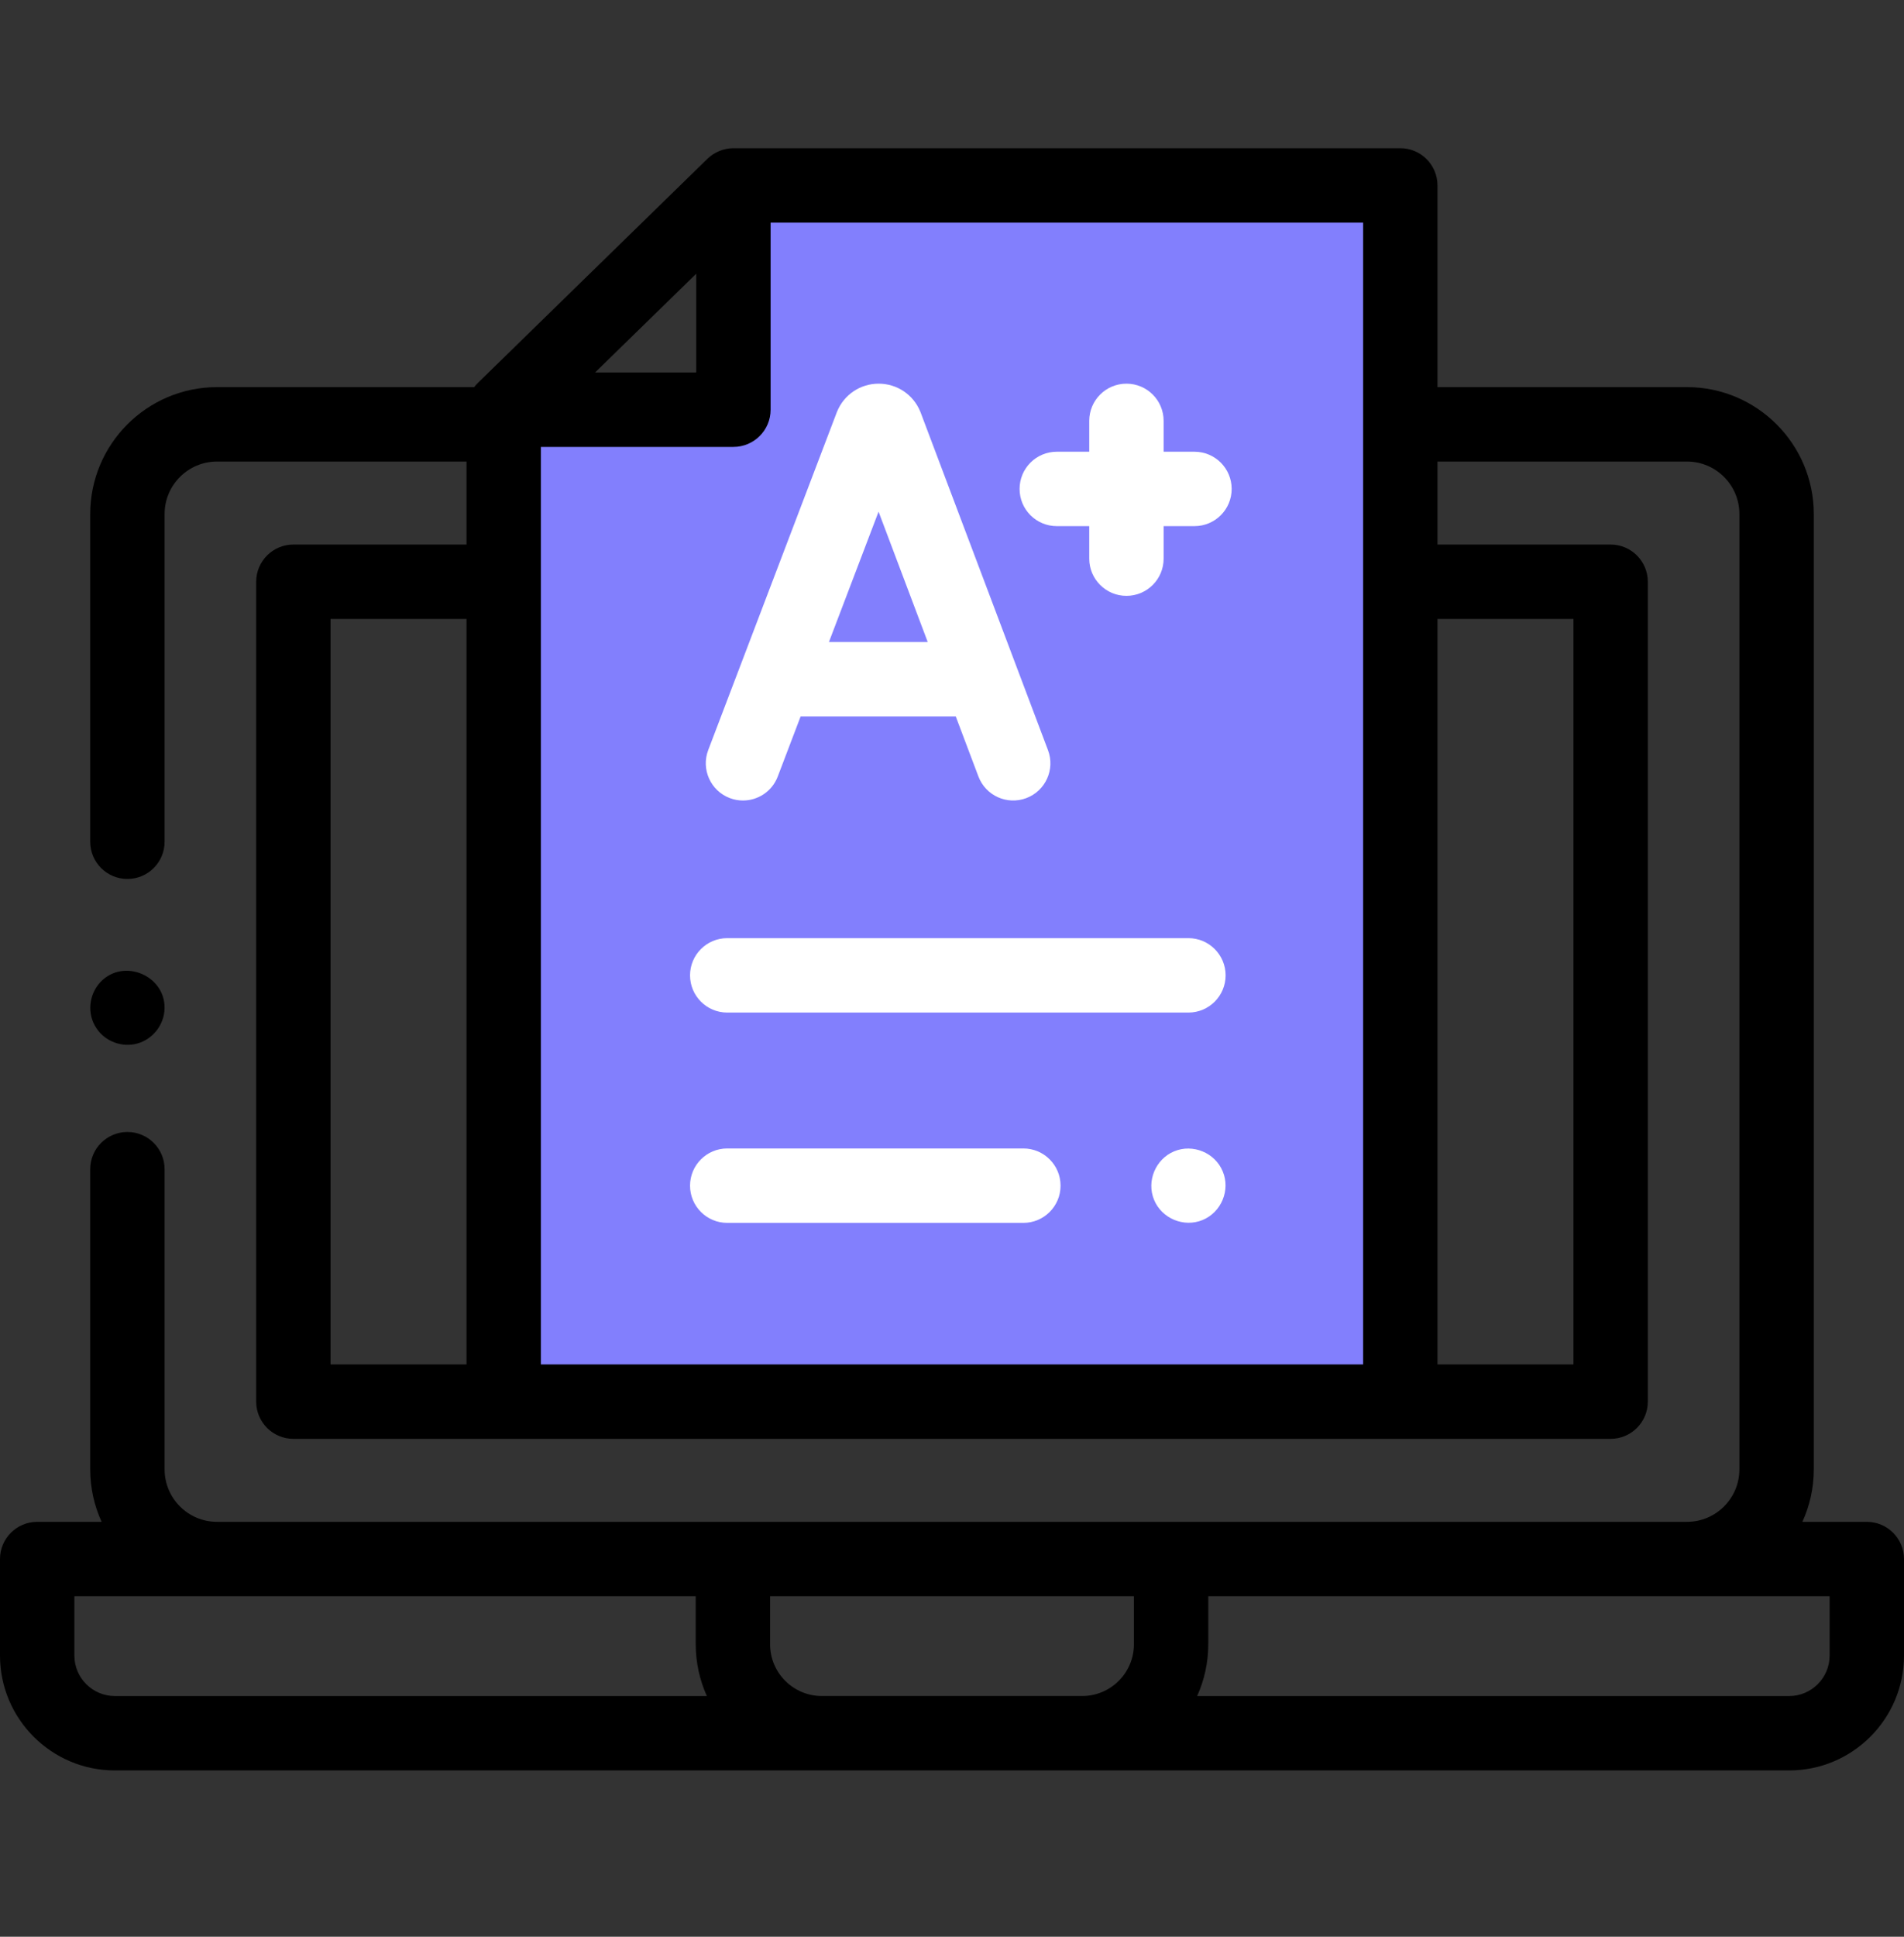
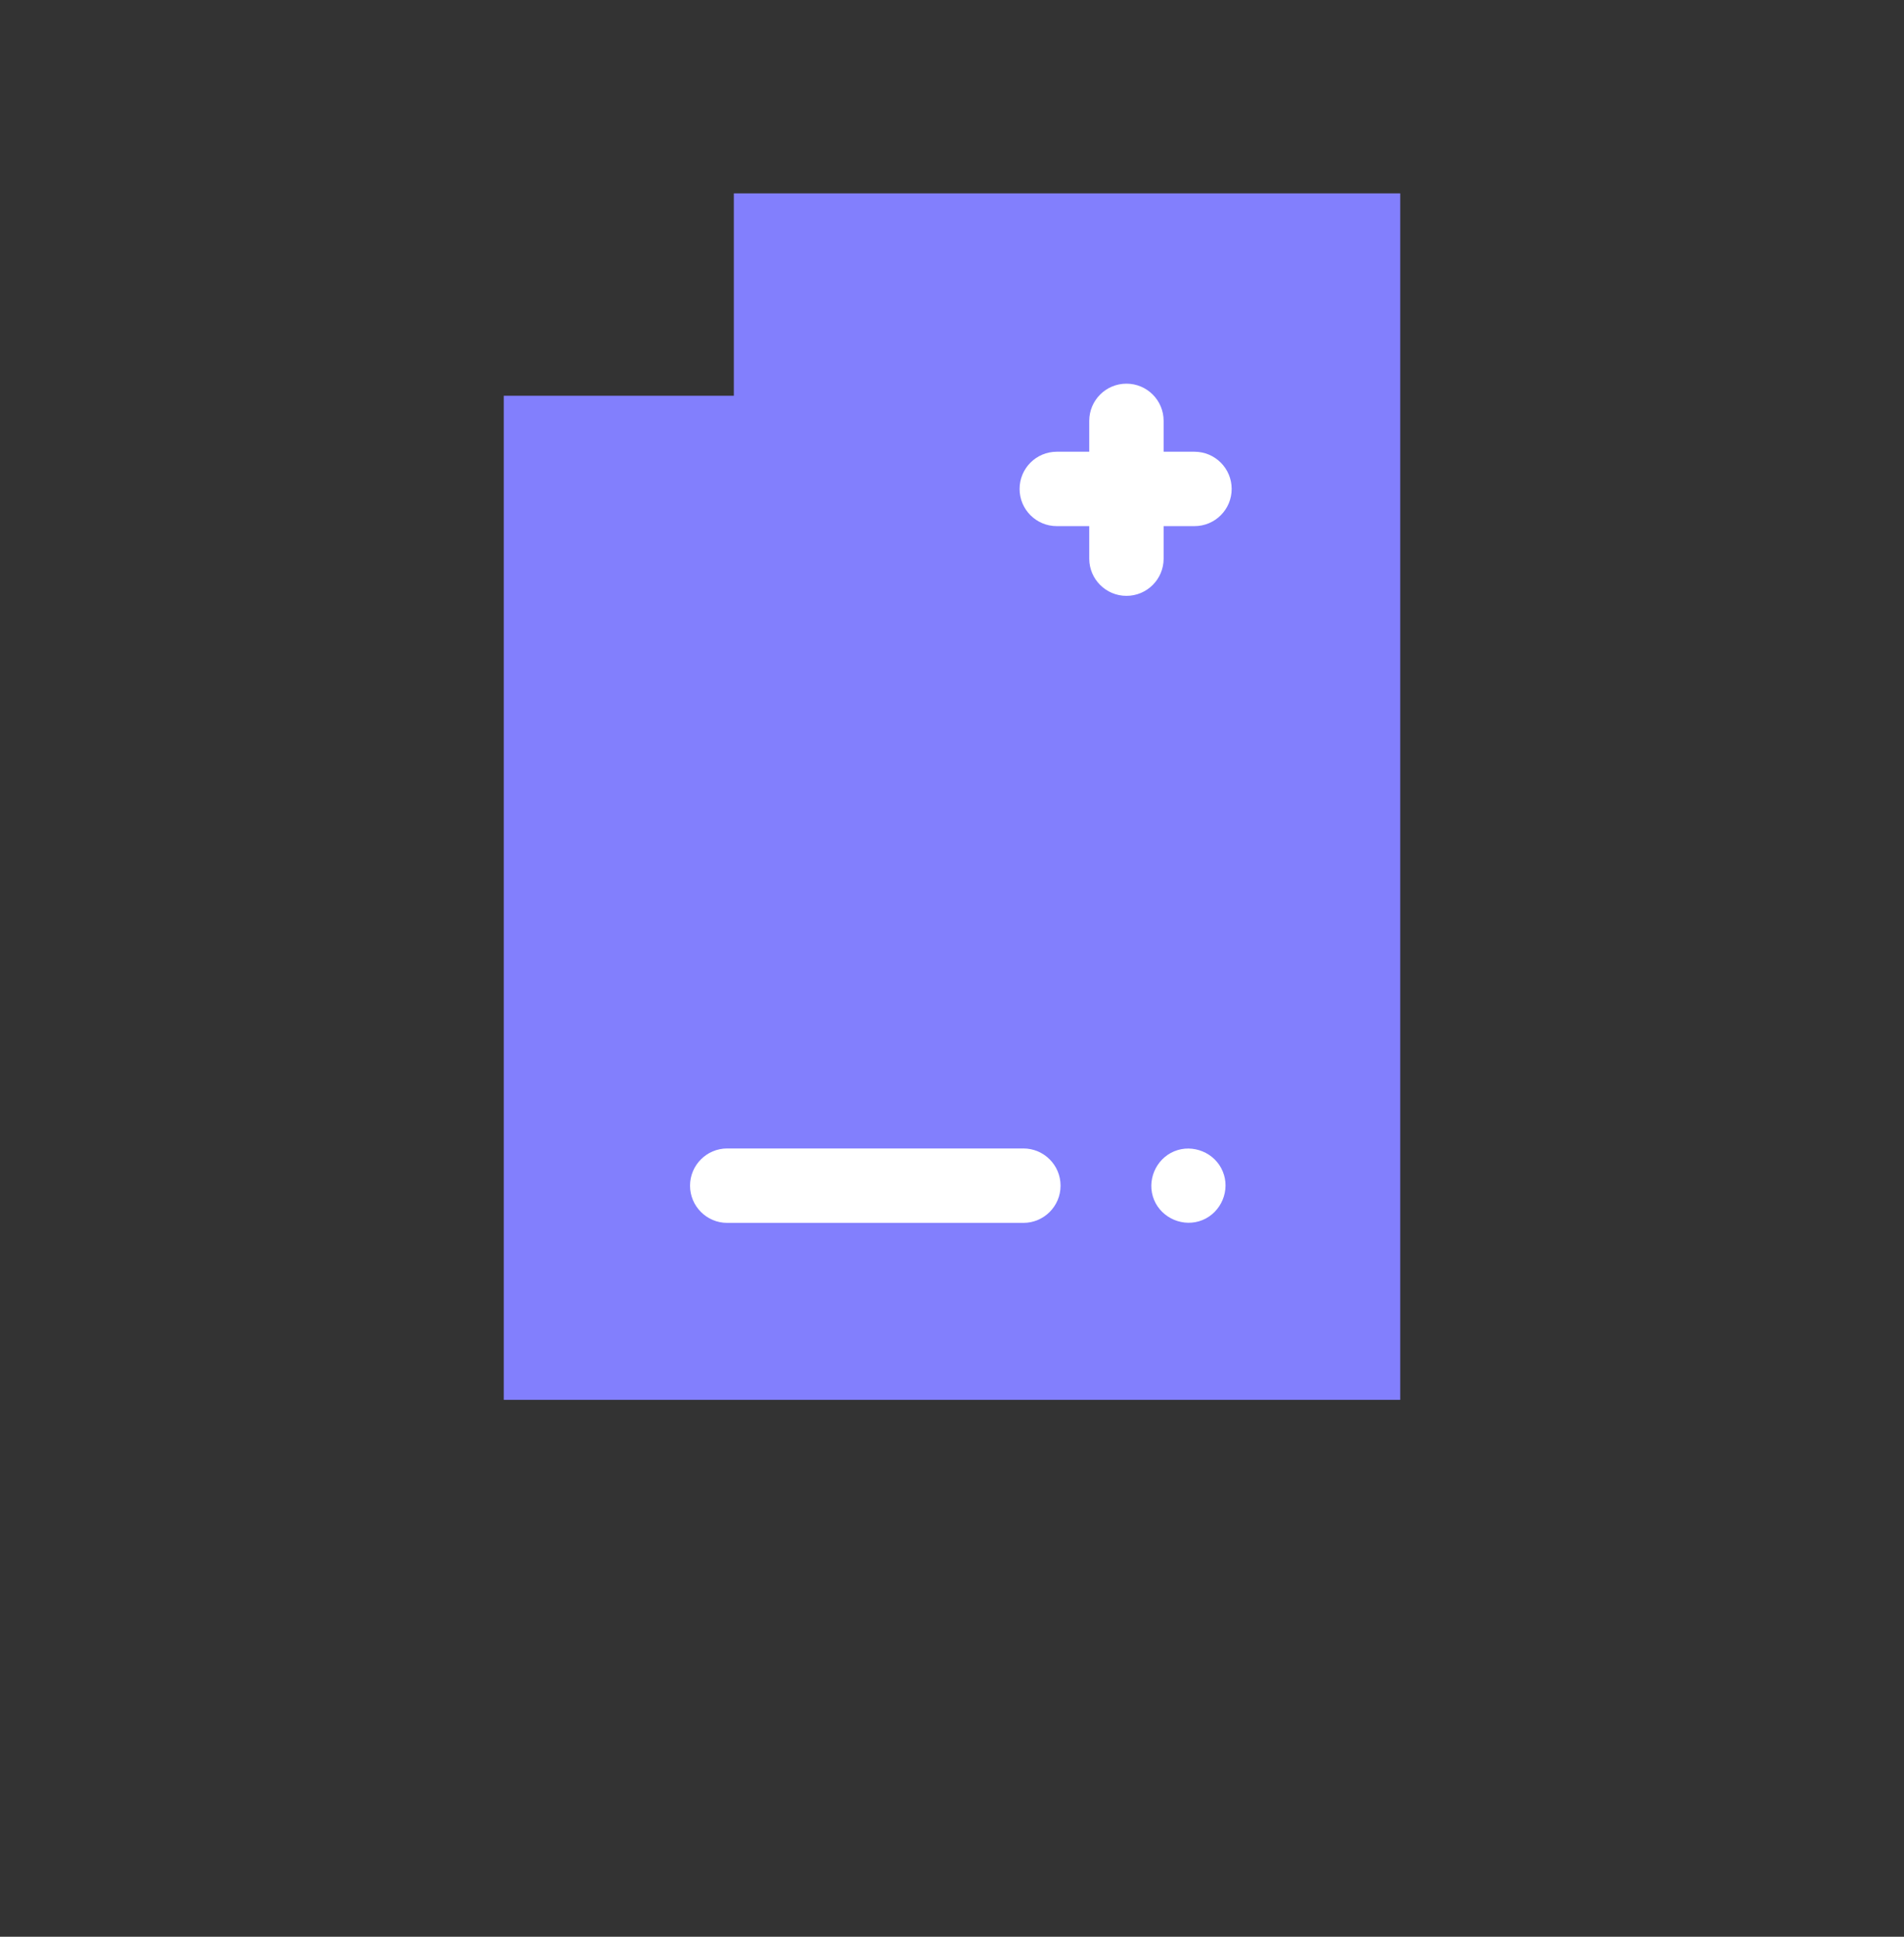
<svg xmlns="http://www.w3.org/2000/svg" width="60" height="61" viewBox="0 0 60 61" fill="none">
  <rect x="0" y="0" width="60" height="61" fill="#333333" stroke="none" />
  <path d="M23.125 12.465V6.09H44.125V44.09H15.875V12.465H23.125Z" fill="#827FFD" />
-   <path d="M58.828 47.932H56.798C57.028 47.428 57.157 46.869 57.157 46.279V16.19C57.157 13.986 55.364 12.193 53.161 12.193H45.299V5.84C45.299 5.193 44.774 4.668 44.127 4.668H23.112C22.81 4.668 22.509 4.791 22.293 5.001L15.055 12.065C15.014 12.105 14.976 12.148 14.942 12.193H6.839C4.636 12.193 2.843 13.986 2.843 16.19V26.512C2.843 27.16 3.368 27.684 4.015 27.684C4.662 27.684 5.187 27.16 5.187 26.512V16.19C5.187 15.278 5.928 14.537 6.839 14.537H14.701V17.151H9.245C8.598 17.151 8.073 17.676 8.073 18.323V44.146C8.073 44.793 8.598 45.318 9.245 45.318H50.755C51.402 45.318 51.927 44.793 51.927 44.146V18.323C51.927 17.676 51.402 17.151 50.755 17.151H45.299V14.537H53.161C54.072 14.537 54.813 15.278 54.813 16.19V46.279C54.813 47.19 54.073 47.931 53.163 47.932H6.837C5.927 47.931 5.187 47.19 5.187 46.279V36.825C5.187 36.178 4.662 35.653 4.015 35.653C3.368 35.653 2.843 36.178 2.843 36.825V46.279C2.843 46.869 2.972 47.428 3.202 47.932H1.172C0.525 47.932 0 48.457 0 49.104V52.143C0 54.139 1.624 55.762 3.619 55.762H56.381C58.377 55.762 60 54.139 60 52.143V49.104C60 48.457 59.475 47.932 58.828 47.932ZM42.955 42.974H17.045V18.323V14.076H23.112C23.759 14.076 24.284 13.551 24.284 12.904V7.012H42.955V42.974ZM18.752 11.732L21.94 8.621V11.732H18.752ZM10.417 19.495H14.701V42.974H10.417V19.495ZM49.583 19.495V42.974H45.299L45.299 19.495H49.583ZM2.344 52.143V50.276L21.924 50.276V51.788C21.924 52.369 22.05 52.92 22.275 53.419H3.619C2.916 53.418 2.344 52.846 2.344 52.143ZM25.898 53.418C24.999 53.418 24.267 52.687 24.267 51.787V50.276H35.733V51.787C35.733 52.687 35.001 53.418 34.102 53.418H25.898ZM57.656 52.143C57.656 52.846 57.084 53.419 56.381 53.419H37.725C37.95 52.92 38.076 52.369 38.076 51.788V50.276L57.656 50.276V52.143Z" fill="black" />
-   <path d="M22.318 23.624C22.088 24.229 22.392 24.906 22.996 25.136C23.134 25.189 23.274 25.213 23.413 25.213C23.885 25.213 24.331 24.926 24.509 24.458L25.23 22.565H30.119L30.832 24.455C31.061 25.061 31.737 25.366 32.343 25.137C32.948 24.909 33.254 24.233 33.025 23.627L29.012 12.993C29.008 12.982 29.004 12.972 28.999 12.961C28.78 12.428 28.266 12.084 27.69 12.084C27.689 12.084 27.689 12.084 27.688 12.084C27.111 12.084 26.597 12.43 26.379 12.963C26.375 12.972 26.372 12.981 26.368 12.99L22.318 23.624ZM27.686 16.116L29.235 20.221H26.122L27.686 16.116Z" fill="white" />
  <path d="M33.302 16.571H34.325V17.595C34.325 18.242 34.85 18.767 35.497 18.767C36.145 18.767 36.669 18.242 36.669 17.595V16.571H37.641C38.289 16.571 38.813 16.047 38.813 15.4C38.813 14.752 38.289 14.228 37.641 14.228H36.669V13.256C36.669 12.608 36.145 12.084 35.497 12.084C34.85 12.084 34.325 12.608 34.325 13.256V14.228H33.302C32.654 14.228 32.13 14.752 32.13 15.4C32.13 16.047 32.654 16.571 33.302 16.571Z" fill="white" />
-   <path d="M22.917 31.892H37.45C38.098 31.892 38.622 31.367 38.622 30.72C38.622 30.073 38.098 29.548 37.45 29.548H22.917C22.27 29.548 21.745 30.073 21.745 30.72C21.745 31.367 22.27 31.892 22.917 31.892Z" fill="white" />
  <path d="M32.249 36.172H22.917C22.27 36.172 21.745 36.697 21.745 37.344C21.745 37.991 22.27 38.516 22.917 38.516H32.249C32.896 38.516 33.421 37.991 33.421 37.344C33.421 36.697 32.896 36.172 32.249 36.172Z" fill="white" />
  <path d="M38.532 36.896C38.291 36.306 37.59 36.017 37.002 36.262C36.413 36.507 36.124 37.201 36.368 37.791C36.612 38.381 37.309 38.67 37.898 38.425C38.487 38.181 38.778 37.486 38.532 36.896Z" fill="white" />
-   <path d="M3.041 32.388C3.315 32.805 3.848 33 4.327 32.867C4.819 32.73 5.172 32.277 5.186 31.766C5.213 30.723 3.891 30.169 3.169 30.927C2.797 31.317 2.734 31.939 3.041 32.388Z" fill="black" />
</svg>